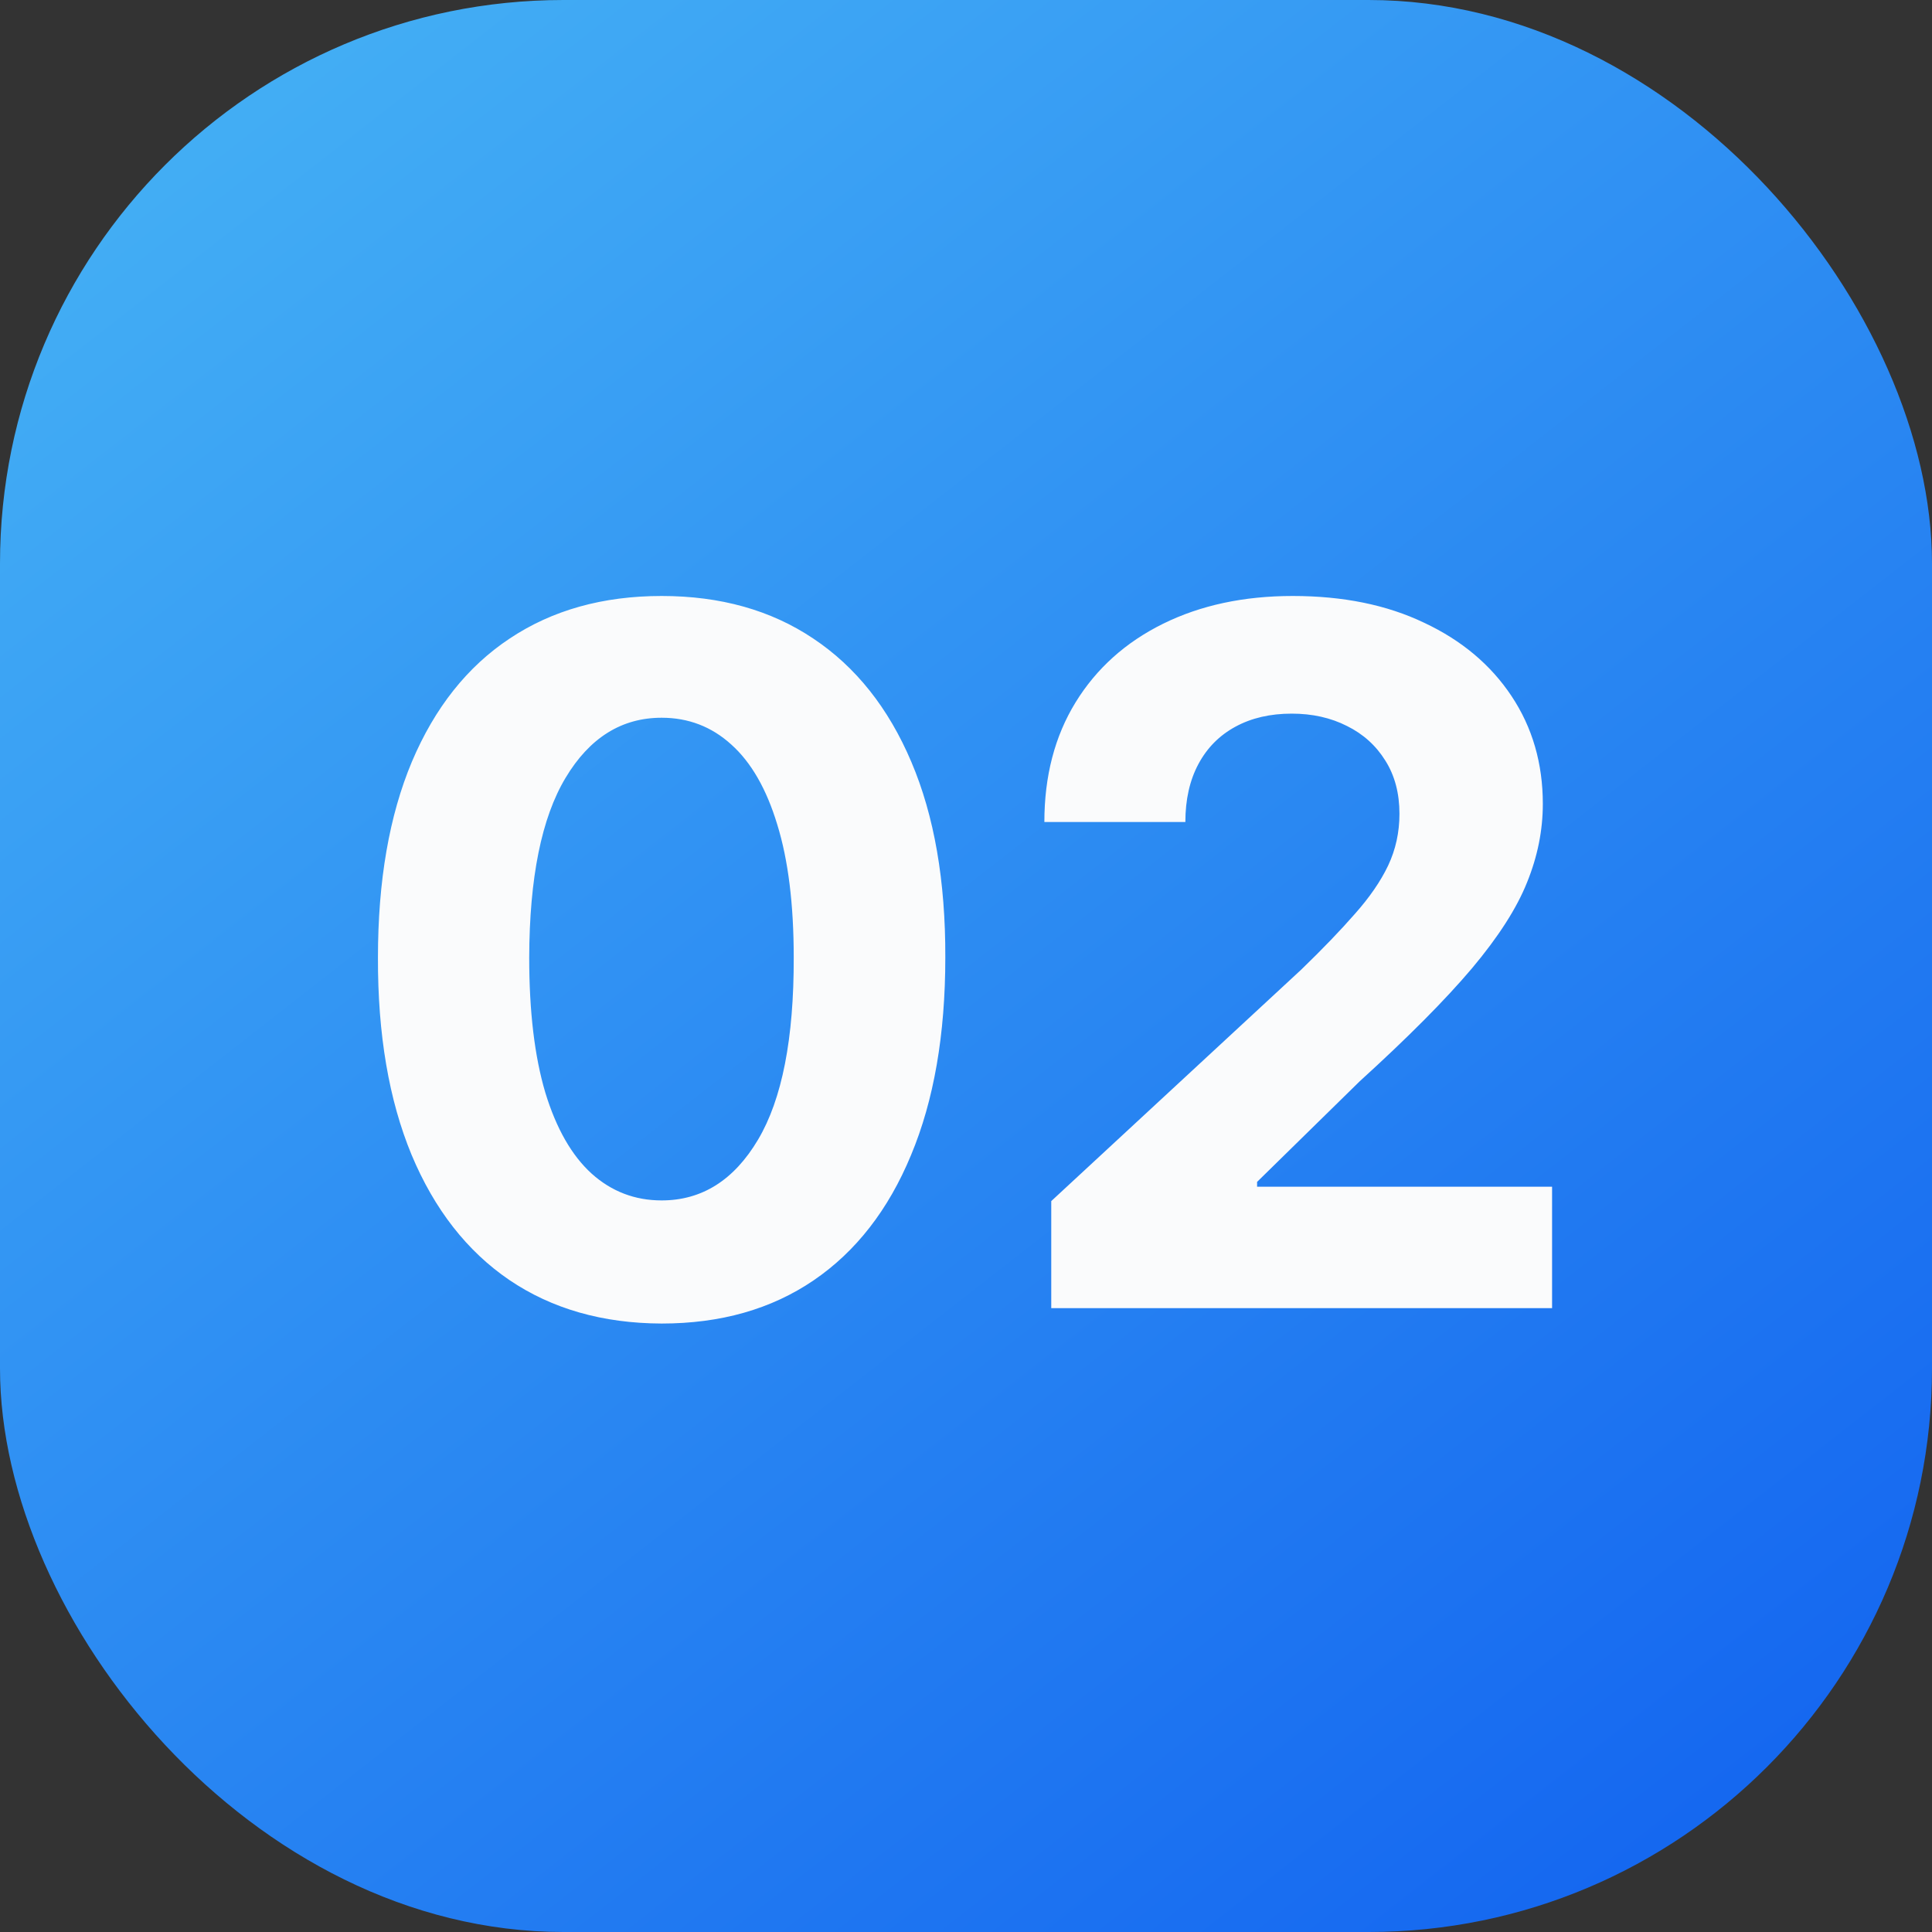
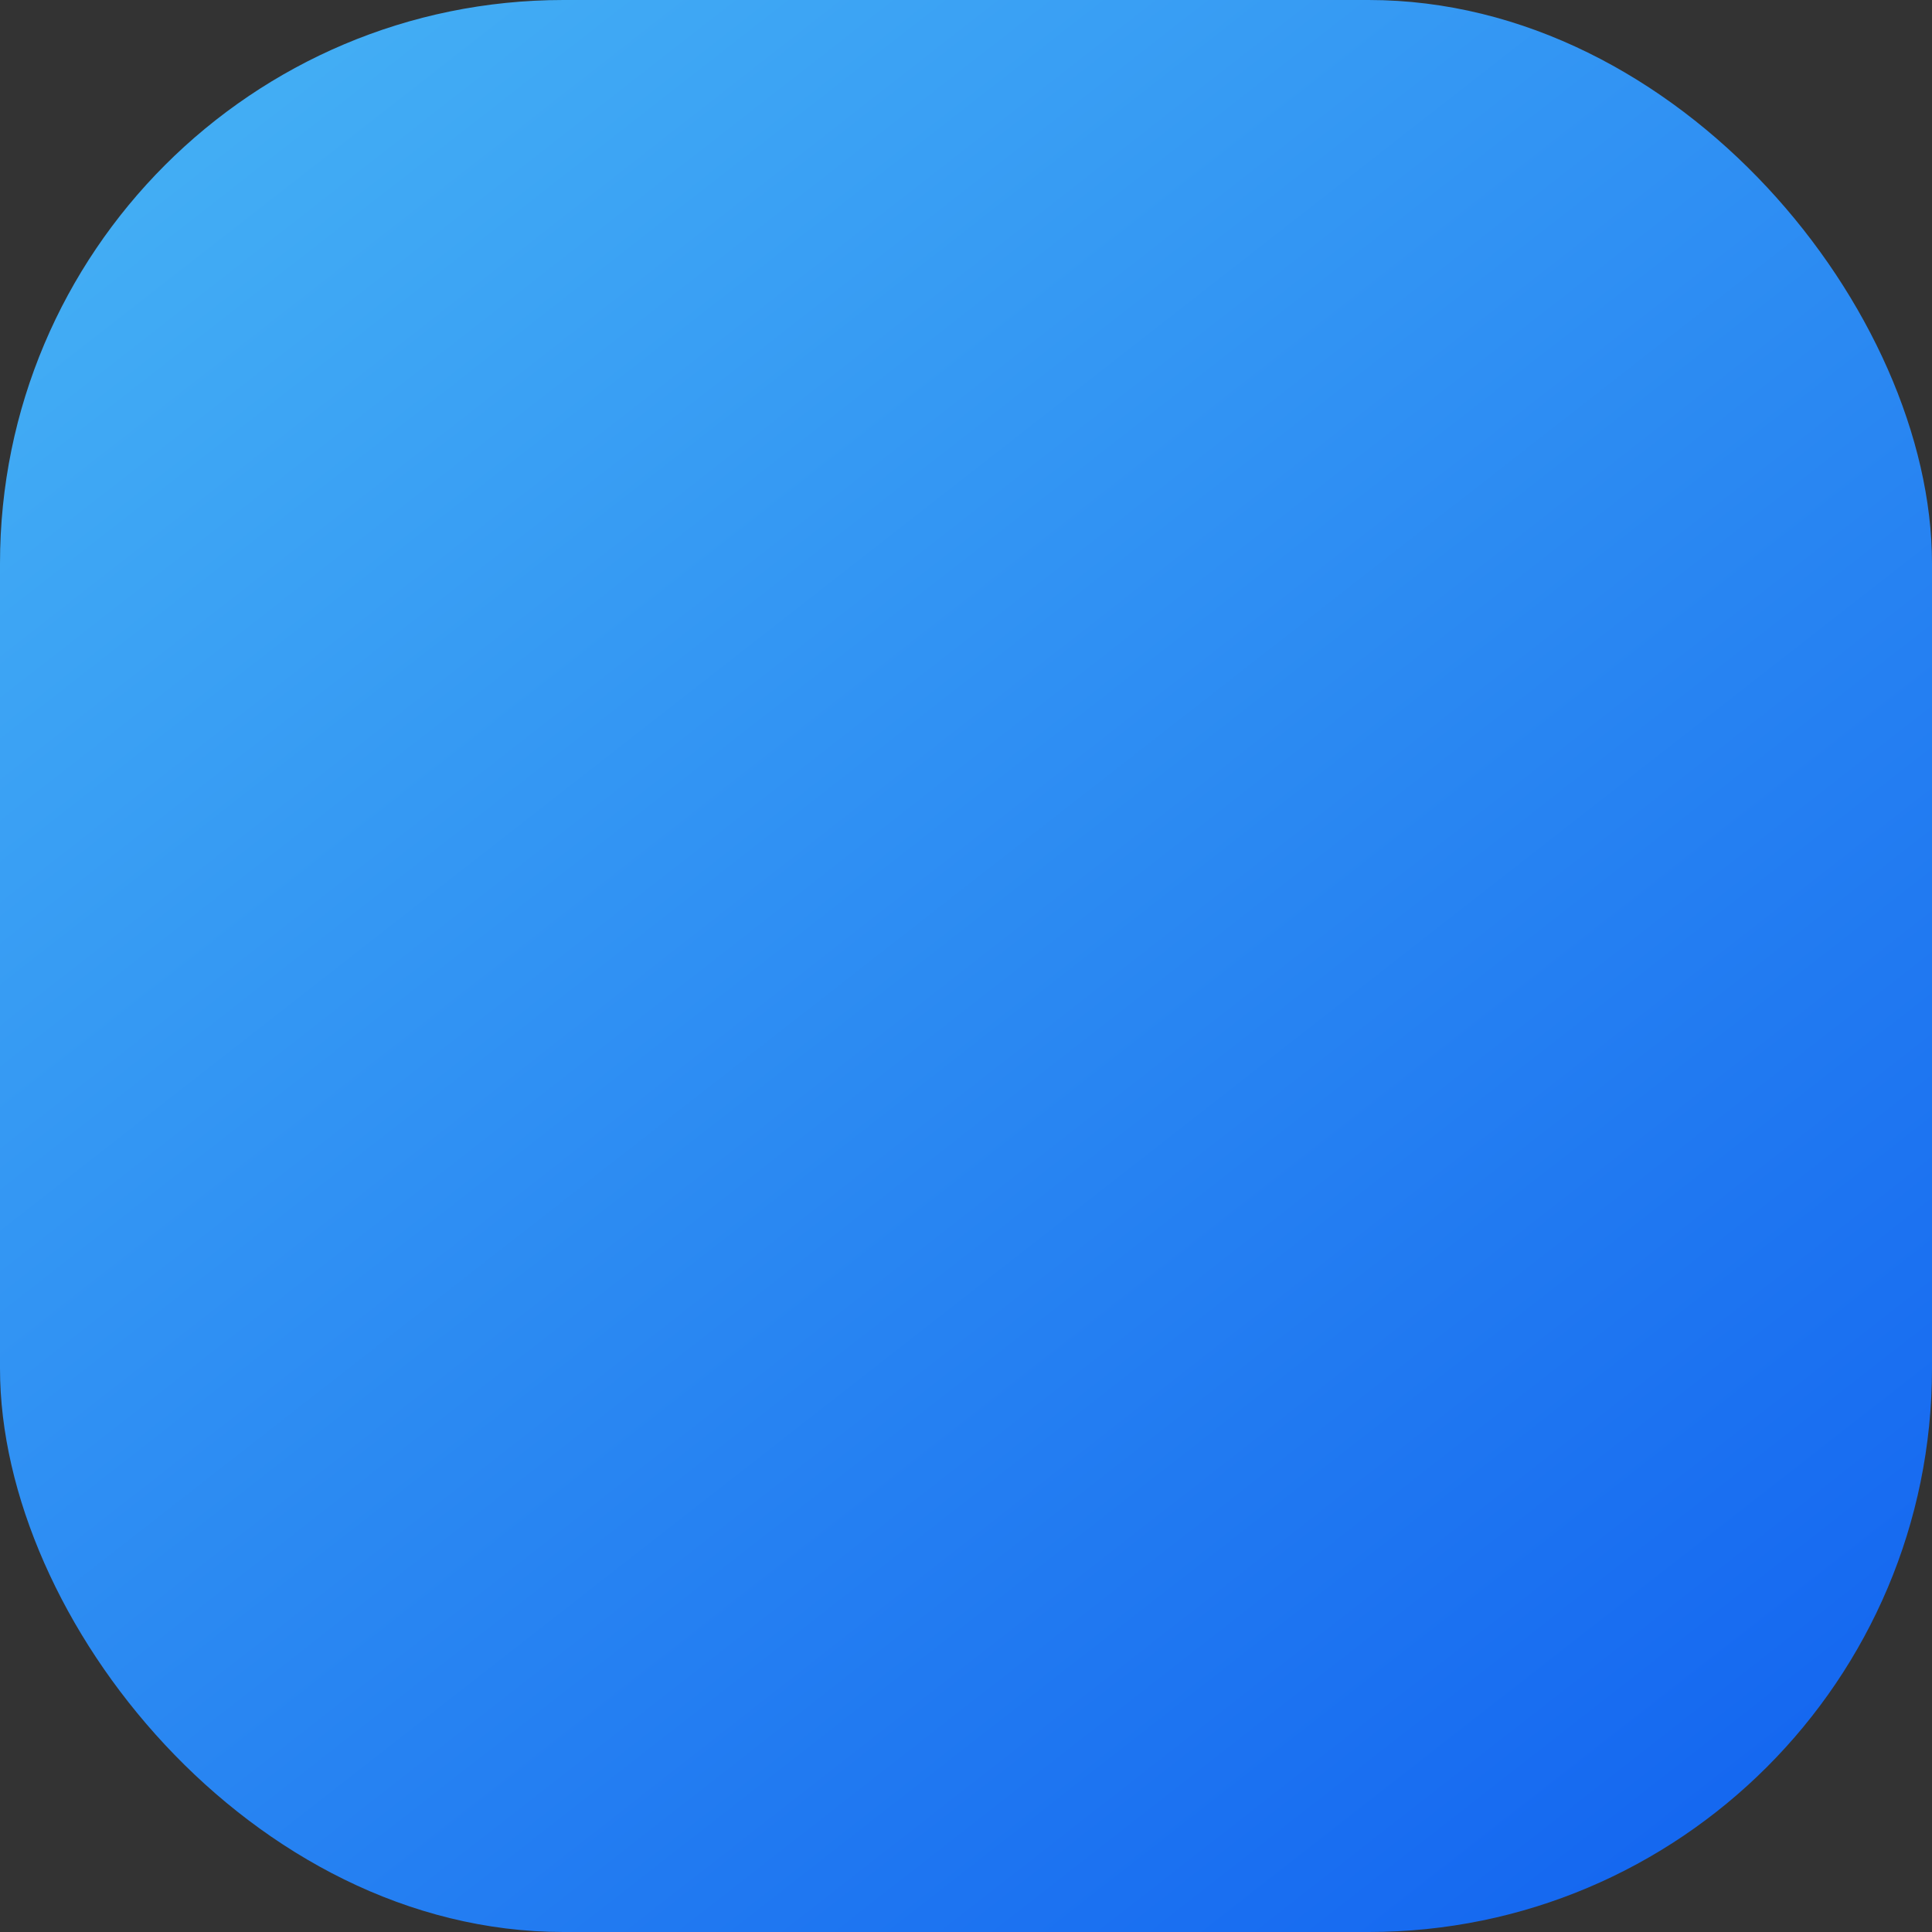
<svg xmlns="http://www.w3.org/2000/svg" width="48" height="48" viewBox="0 0 48 48" fill="none">
  <rect x="0" y="0" width="48" height="48" fill="#333333" stroke="none" />
  <rect width="48" height="48" rx="14" fill="url(#paint0_linear_250_244)" />
-   <path d="M16.438 32.883C14.972 32.878 13.711 32.517 12.654 31.801C11.603 31.085 10.793 30.048 10.225 28.69C9.663 27.332 9.384 25.699 9.39 23.79C9.39 21.886 9.671 20.264 10.234 18.923C10.802 17.582 11.611 16.562 12.663 15.864C13.72 15.159 14.978 14.807 16.438 14.807C17.898 14.807 19.154 15.159 20.205 15.864C21.262 16.568 22.075 17.591 22.643 18.932C23.211 20.267 23.492 21.886 23.486 23.79C23.486 25.704 23.202 27.341 22.634 28.699C22.072 30.057 21.265 31.094 20.214 31.81C19.163 32.526 17.904 32.883 16.438 32.883ZM16.438 29.824C17.438 29.824 18.236 29.321 18.833 28.315C19.43 27.31 19.725 25.801 19.72 23.79C19.72 22.466 19.583 21.364 19.31 20.483C19.043 19.602 18.663 18.94 18.168 18.497C17.68 18.054 17.103 17.832 16.438 17.832C15.444 17.832 14.648 18.329 14.052 19.324C13.455 20.318 13.154 21.807 13.148 23.79C13.148 25.131 13.282 26.25 13.549 27.148C13.822 28.04 14.205 28.71 14.7 29.159C15.194 29.602 15.773 29.824 16.438 29.824ZM26.118 32.5V29.841L32.331 24.088C32.859 23.577 33.303 23.116 33.66 22.707C34.024 22.298 34.3 21.898 34.487 21.506C34.675 21.108 34.769 20.679 34.769 20.219C34.769 19.707 34.652 19.267 34.419 18.898C34.186 18.523 33.868 18.236 33.465 18.037C33.061 17.832 32.604 17.73 32.092 17.73C31.558 17.73 31.092 17.838 30.695 18.054C30.297 18.27 29.99 18.579 29.774 18.983C29.558 19.386 29.45 19.866 29.45 20.423H25.947C25.947 19.281 26.206 18.29 26.723 17.449C27.24 16.608 27.965 15.957 28.896 15.497C29.828 15.037 30.902 14.807 32.118 14.807C33.368 14.807 34.456 15.028 35.382 15.472C36.314 15.909 37.038 16.517 37.555 17.296C38.072 18.074 38.331 18.966 38.331 19.972C38.331 20.631 38.2 21.281 37.939 21.923C37.683 22.565 37.226 23.278 36.567 24.062C35.908 24.841 34.979 25.776 33.78 26.866L31.232 29.364V29.483H38.561V32.5H26.118Z" fill="#FAFBFC" />
  <defs>
    <linearGradient id="paint0_linear_250_244" x1="-4.4005e-07" y1="-1.5" x2="41" y2="51" gradientUnits="userSpaceOnUse">
      <stop stop-color="#48B6F5" />
      <stop offset="1" stop-color="#1263F0" />
    </linearGradient>
  </defs>
</svg>